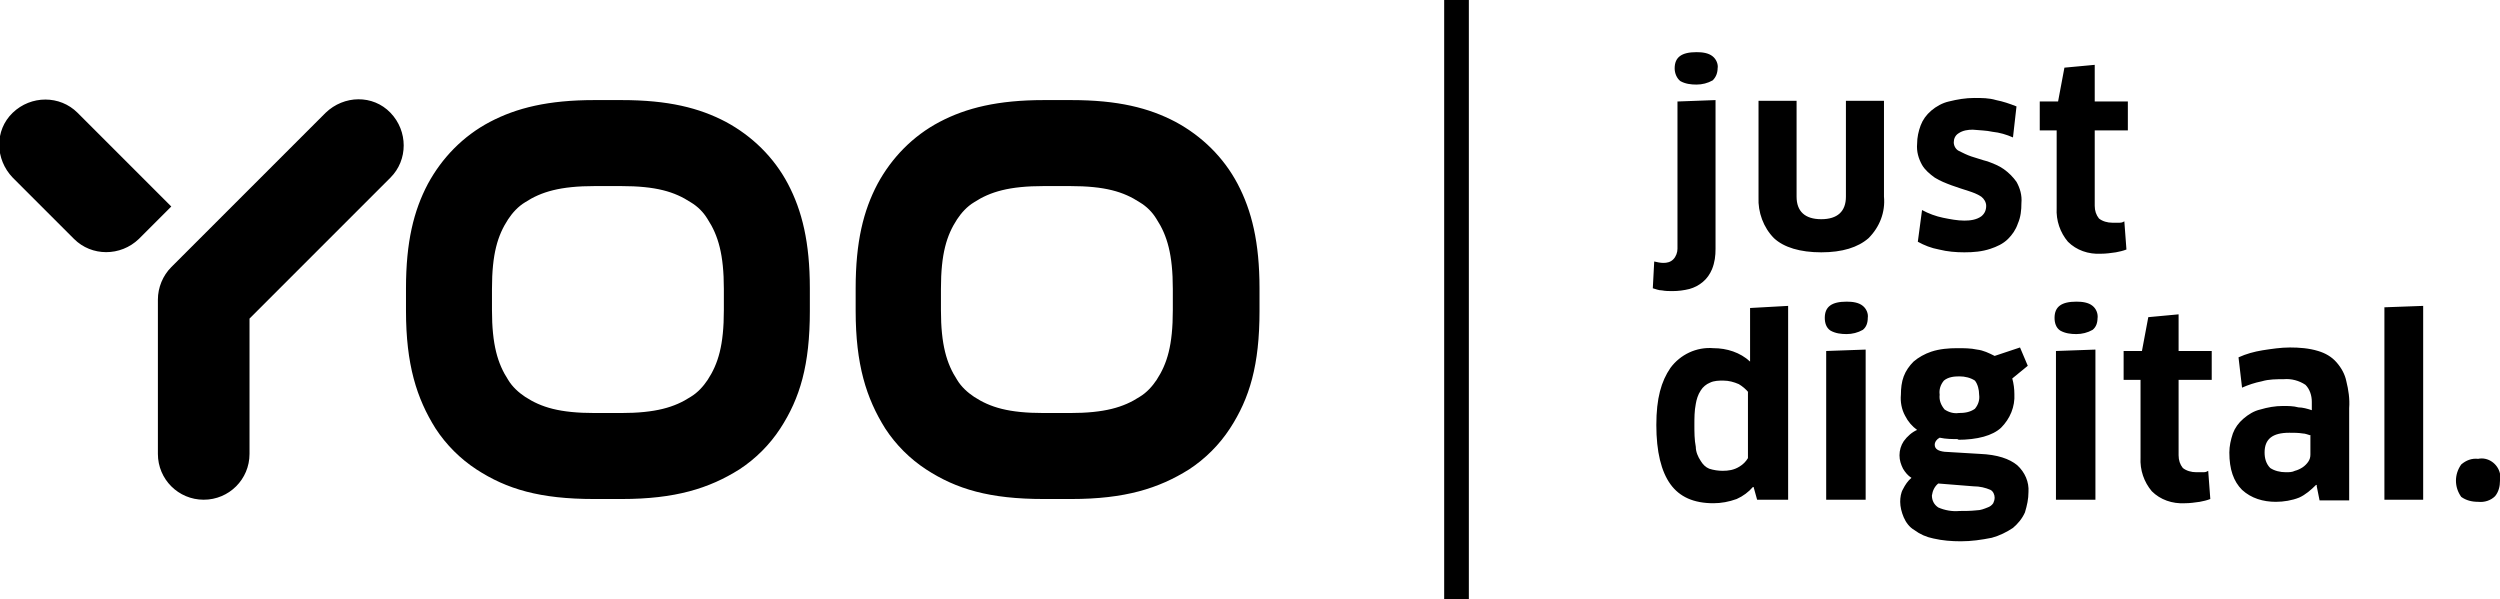
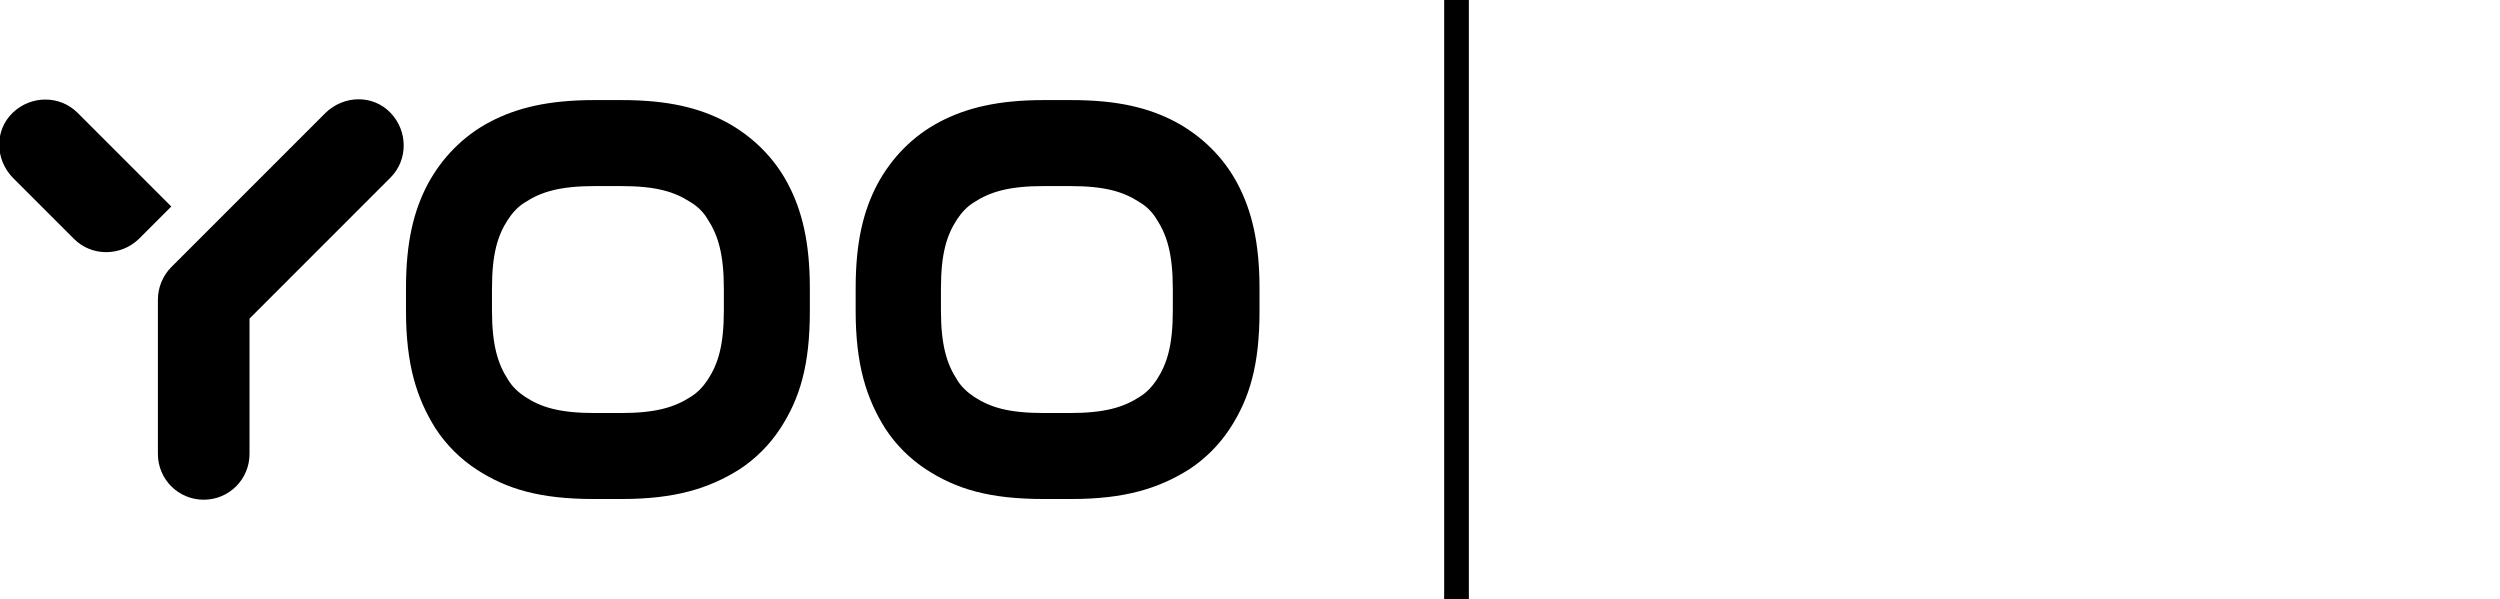
<svg xmlns="http://www.w3.org/2000/svg" viewBox="0 0 354.7 85">
  <path d="m-48.4-42.5h453.5v170.1h-453.5z" fill="none" />
-   <path d="m243.4 35.3c0 1-.1 1.9-.5 2.9-.3.7-.7 1.3-1.3 1.8s-1.2.8-1.9 1c-.8.2-1.6.3-2.4.3-.5 0-1 0-1.5-.1-.5 0-.9-.2-1.3-.3l.2-3.8c.4.1.9.2 1.3.2.5 0 1-.1 1.4-.5s.6-1 .6-1.5v-20.9l5.4-.2zm.3-25.7c0 .7-.2 1.3-.7 1.8-.7.4-1.5.6-2.3.6s-1.6-.1-2.3-.5c-.5-.4-.8-1.1-.8-1.8 0-1.6 1-2.3 3.1-2.3.8 0 1.7.1 2.3.6.5.4.8 1.1.7 1.7zm23.6 18.3c.2 2.2-.6 4.3-2.2 5.9-1.5 1.3-3.7 2-6.7 2s-5.3-.7-6.7-2c-1.5-1.5-2.3-3.7-2.2-5.8v-13.7h5.4v13.6c0 2.1 1.2 3.2 3.5 3.2s3.5-1.1 3.5-3.2v-13.6h5.4v13.7zm19.5.9c0 1-.1 2-.5 2.9-.3.9-.8 1.6-1.4 2.2-.7.7-1.6 1.1-2.5 1.4-1.2.4-2.4.5-3.7.5-1.2 0-2.4-.1-3.6-.4-1.1-.2-2.1-.6-3-1.1l.6-4.5c.9.5 2 .9 3 1.1s2 .4 3 .4c.8 0 1.7-.1 2.4-.6.5-.4.7-.9.7-1.5 0-.5-.3-1-.7-1.3-.6-.4-1.2-.6-1.8-.8-.7-.2-1.5-.5-2.4-.8-.8-.3-1.6-.6-2.4-1.1-.7-.5-1.4-1.1-1.8-1.8-.5-.9-.8-1.9-.7-3 0-.9.2-1.8.5-2.6s.8-1.5 1.5-2.1 1.6-1.1 2.5-1.3c1.2-.3 2.4-.5 3.6-.5 1.1 0 2.1 0 3.1.3 1 .2 1.9.5 2.9.9l-.5 4.4c-.9-.4-1.9-.7-2.9-.8-.9-.2-1.8-.2-2.8-.3-.7 0-1.4.1-2 .5-.5.3-.7.8-.7 1.3s.3 1 .7 1.2c.6.3 1.2.6 1.8.8.7.2 1.5.5 2.3.7.8.3 1.6.6 2.3 1.1s1.3 1.1 1.8 1.8c.5.9.8 1.9.7 3zm10.4-10.5v10.9c0 .7.2 1.3.6 1.8.5.4 1.2.6 1.9.6h.9c.3 0 .5 0 .8-.2l.3 4c-.5.2-1 .3-1.5.4-.7.1-1.4.2-2.1.2-1.8.1-3.5-.5-4.7-1.7-1.1-1.3-1.7-3-1.6-4.8v-11h-2.4v-4.1h2.6l.9-4.8 4.3-.4v5.2h4.7v4.1h-4.7zm-47.9 52.6-.5-1.8h-.1c-.6.7-1.4 1.3-2.3 1.7-1.1.4-2.2.6-3.3.6-2.8 0-4.8-.9-6.1-2.7s-2-4.6-2-8.4.7-6.2 2-8.1c1.4-1.9 3.7-3 6.1-2.8 1.9 0 3.8.6 5.2 1.9v-2.9-4.7l5.4-.3v27.5h-4.2zm-1.2-15.2c-.4-.5-.9-.9-1.4-1.2-.7-.3-1.4-.5-2.2-.5-.6 0-1.3 0-1.9.3-.5.2-1 .6-1.3 1.1-.4.6-.6 1.3-.7 1.9-.2 1-.2 2-.2 3s0 2.1.2 3.1c0 .7.3 1.4.7 2 .3.5.7.9 1.2 1.1.6.2 1.3.3 1.9.3.8 0 1.6-.1 2.4-.6.5-.3.9-.7 1.2-1.2v-9.4zm16.9-10.6c0 .7-.2 1.3-.7 1.7-.7.4-1.5.6-2.3.6s-1.6-.1-2.3-.5c-.6-.4-.8-1.1-.8-1.8 0-1.6 1-2.3 3.1-2.3.8 0 1.7.1 2.3.6.5.4.8 1.1.7 1.7zm-5.9 25.8v-21.1l5.6-.2v21.3zm18.8-8.6c-.9 0-1.8 0-2.7-.2-.4.2-.7.6-.7 1 0 .6.5.9 1.4 1l5 .3c2.5.1 4.2.7 5.3 1.6 1.1 1 1.7 2.4 1.6 3.8 0 1-.2 1.9-.5 2.9-.4.9-1 1.6-1.7 2.2-.9.6-1.9 1.1-3 1.4-1.5.3-2.9.5-4.4.5-1.3 0-2.6-.1-3.9-.4-1-.2-1.9-.6-2.7-1.2-.7-.4-1.2-1.1-1.5-1.8s-.5-1.5-.5-2.2c0-.6.1-1.3.4-1.8.3-.6.7-1.2 1.2-1.6-.5-.3-.9-.8-1.2-1.3-.3-.6-.5-1.2-.5-1.9s.2-1.4.6-2c.5-.7 1.2-1.3 1.9-1.6-.7-.5-1.3-1.2-1.7-2-.5-.9-.7-2-.6-3 0-.9.1-1.8.4-2.6s.8-1.5 1.4-2.1c.7-.6 1.6-1.1 2.5-1.4 1.2-.4 2.5-.5 3.7-.5.9 0 1.9 0 2.8.2.9.1 1.7.5 2.5.9l3.6-1.2 1.1 2.6-2.2 1.8c.2.7.3 1.5.3 2.2.1 1.8-.6 3.5-1.9 4.8-1.2 1.1-3.3 1.7-6.2 1.7zm-2.9 6.3c-.5.4-.8 1-.9 1.7 0 .7.3 1.3.9 1.7.9.4 2 .6 3 .5.8 0 1.6 0 2.5-.1.5 0 1-.2 1.5-.4.3-.1.6-.3.8-.6.1-.2.2-.5.2-.8 0-.4-.2-.9-.6-1.1-.7-.3-1.5-.5-2.4-.5zm3-15.2c-.8 0-1.6.1-2.2.6-.5.6-.7 1.3-.6 2-.1.8.2 1.5.7 2.1.6.4 1.3.6 2 .5.8 0 1.6-.1 2.3-.6.5-.6.7-1.3.6-2 0-.7-.2-1.5-.6-2-.6-.4-1.4-.6-2.2-.6zm19.6-8.3c0 .7-.2 1.3-.7 1.7-.7.4-1.5.6-2.3.6s-1.6-.1-2.3-.5c-.6-.4-.8-1.1-.8-1.8 0-1.6 1-2.3 3.1-2.3.8 0 1.7.1 2.3.6.5.4.8 1.1.7 1.8zm-5.9 25.8v-21.1l5.6-.2v21.3zm17.4-17.2v10.9c0 .7.2 1.3.6 1.8.5.4 1.2.6 1.9.6h.9c.3 0 .5 0 .8-.2l.3 4c-.5.2-1 .3-1.5.4-.7.1-1.4.2-2.1.2-1.8.1-3.5-.5-4.7-1.7-1.1-1.3-1.7-3-1.6-4.8v-11h-2.4v-4.1h2.6l.9-4.8 4.3-.4v5.2h4.7v4.1h-4.7zm19.6 15.1h-.1c-.7.7-1.5 1.4-2.4 1.8-1 .4-2.2.6-3.3.6-1.8 0-3.5-.5-4.8-1.7-1.2-1.2-1.8-2.9-1.8-5.3 0-.9.2-1.8.5-2.7.3-.8.8-1.5 1.5-2.1s1.5-1.1 2.4-1.3c1-.3 2.1-.5 3.2-.5.7 0 1.5 0 2.2.2.6 0 1.3.2 1.9.4v-1.2c0-.9-.3-1.8-.9-2.4-.9-.6-2-.9-3.1-.8-1 0-2.1 0-3.1.3-1 .2-1.9.5-2.8.9l-.5-4.3c1.1-.5 2.2-.8 3.4-1 1.3-.2 2.6-.4 3.9-.4s2.7.1 4 .5c1 .3 1.9.8 2.6 1.6s1.2 1.7 1.4 2.7c.3 1.2.5 2.5.4 3.8v13.1h-4.2l-.4-2zm-.8-7c-.4-.1-.8-.3-1.2-.3-.6-.1-1.2-.1-1.9-.1-2.4 0-3.5.9-3.5 2.8 0 .8.2 1.6.8 2.2.6.4 1.4.6 2.2.6.5 0 .9 0 1.3-.2.4-.1.8-.3 1.1-.5s.6-.5.8-.8.3-.6.3-1v-2.7zm10.4 9.1v-27.3l5.5-.2v27.5zm16.4-2.7c0 .8-.2 1.6-.7 2.2-.6.6-1.5.9-2.4.8-.9 0-1.7-.2-2.4-.7-1-1.4-1-3.2 0-4.6.7-.6 1.5-.9 2.4-.8 1.4-.3 2.8.7 3.1 2.1v.9z" />
  <path d="m204.9 0h3.5v85h-3.5z" />
  <path d="m166.4 44c0 5-.8 7.6-2.3 9.9-.6.9-1.4 1.8-2.4 2.4-2.3 1.5-5 2.3-9.9 2.3h-3.7c-5 0-7.6-.8-9.9-2.3-.9-.6-1.8-1.4-2.4-2.4-1.5-2.3-2.3-5-2.3-9.9v-3c0-5 .8-7.6 2.3-9.9.6-.9 1.4-1.8 2.4-2.4 2.3-1.5 5-2.3 9.9-2.3h3.7c5 0 7.6.8 9.9 2.3 1 .6 1.8 1.4 2.4 2.4 1.5 2.3 2.3 5 2.3 9.9zm12.3.1v-3.2c0-6.5-1.1-11-3.1-14.8s-5.1-6.8-8.8-8.8c-3.8-2-8.2-3.1-14.8-3.1h-3.9c-6.5 0-11 1.1-14.8 3.1s-6.8 5.1-8.8 8.8c-2 3.8-3.1 8.2-3.1 14.8v3.2c0 7.6 1.5 12.4 4.2 16.7 1.5 2.3 3.5 4.3 5.8 5.8 4.3 2.8 9 4.2 16.7 4.2h3.9c7.6 0 12.4-1.5 16.7-4.2 2.3-1.5 4.3-3.5 5.8-5.8 2.8-4.3 4.2-9 4.2-16.7m-76-.1c0 5-.8 7.6-2.3 9.9-.6.9-1.4 1.8-2.4 2.4-2.3 1.5-5 2.3-9.9 2.3h-3.7c-5 0-7.6-.8-9.9-2.3-.9-.6-1.8-1.4-2.4-2.4-1.5-2.3-2.3-5-2.3-9.9v-3c0-5 .8-7.6 2.3-9.9.6-.9 1.4-1.8 2.4-2.4 2.3-1.5 5-2.3 9.9-2.3h3.7c5 0 7.6.8 9.9 2.3 1 .6 1.8 1.4 2.4 2.4 1.5 2.3 2.3 5 2.3 9.9zm12.2.1v-3.2c0-6.5-1.1-11-3.1-14.8s-5.1-6.8-8.8-8.8c-3.8-2-8.2-3.1-14.8-3.1h-3.9c-6.5 0-11 1.1-14.8 3.1s-6.8 5.1-8.8 8.8c-2 3.8-3.1 8.2-3.1 14.8v3.2c0 7.6 1.5 12.4 4.2 16.7 1.5 2.3 3.5 4.3 5.8 5.8 4.3 2.8 9 4.2 16.7 4.2h3.9c7.6 0 12.4-1.5 16.7-4.2 2.3-1.5 4.3-3.5 5.8-5.8 2.8-4.3 4.2-9 4.2-16.7m-95.2-10.2 4.6-4.6-13.3-13.3c-2.5-2.5-6.6-2.5-9.2 0s-2.5 6.6 0 9.2l8.7 8.7c2.5 2.5 6.6 2.5 9.2 0m35.7-8.7c2.5-2.5 2.5-6.6 0-9.2s-6.6-2.5-9.2 0l-21.9 21.9c-1.2 1.2-1.9 2.9-1.9 4.6v21.9c0 3.6 2.9 6.5 6.5 6.5s6.5-2.9 6.5-6.5v-19.2z" />
</svg>